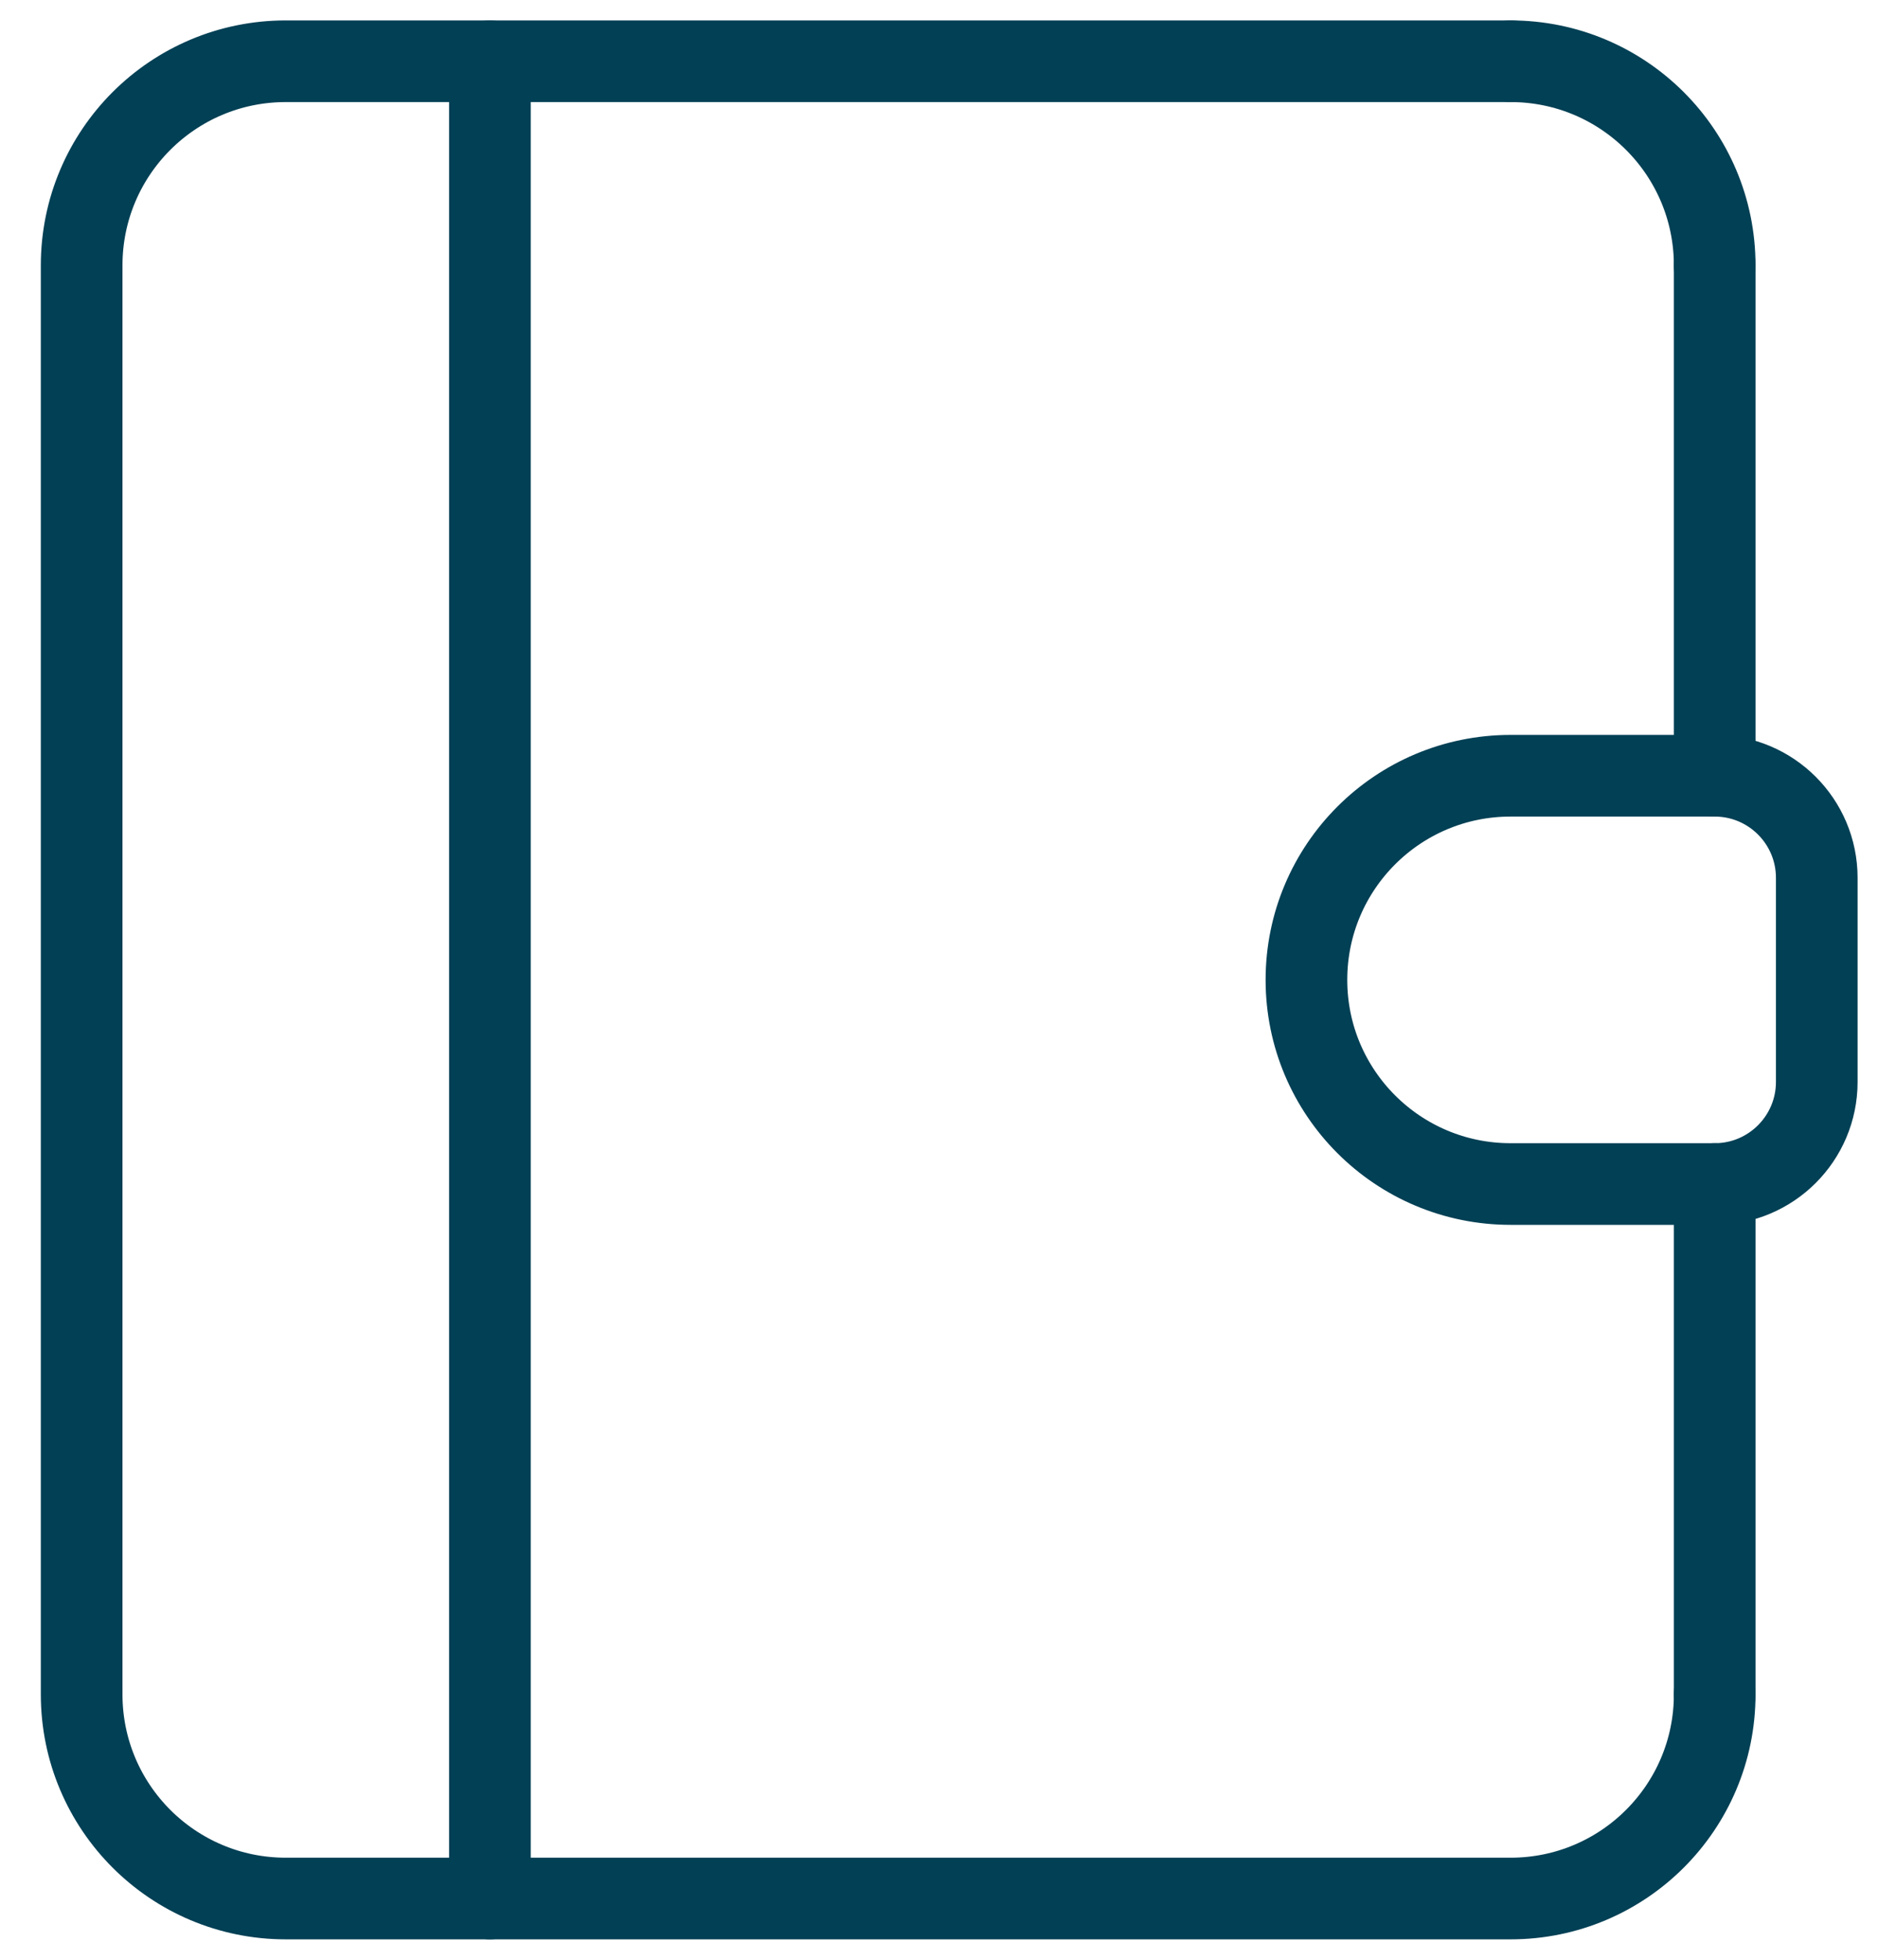
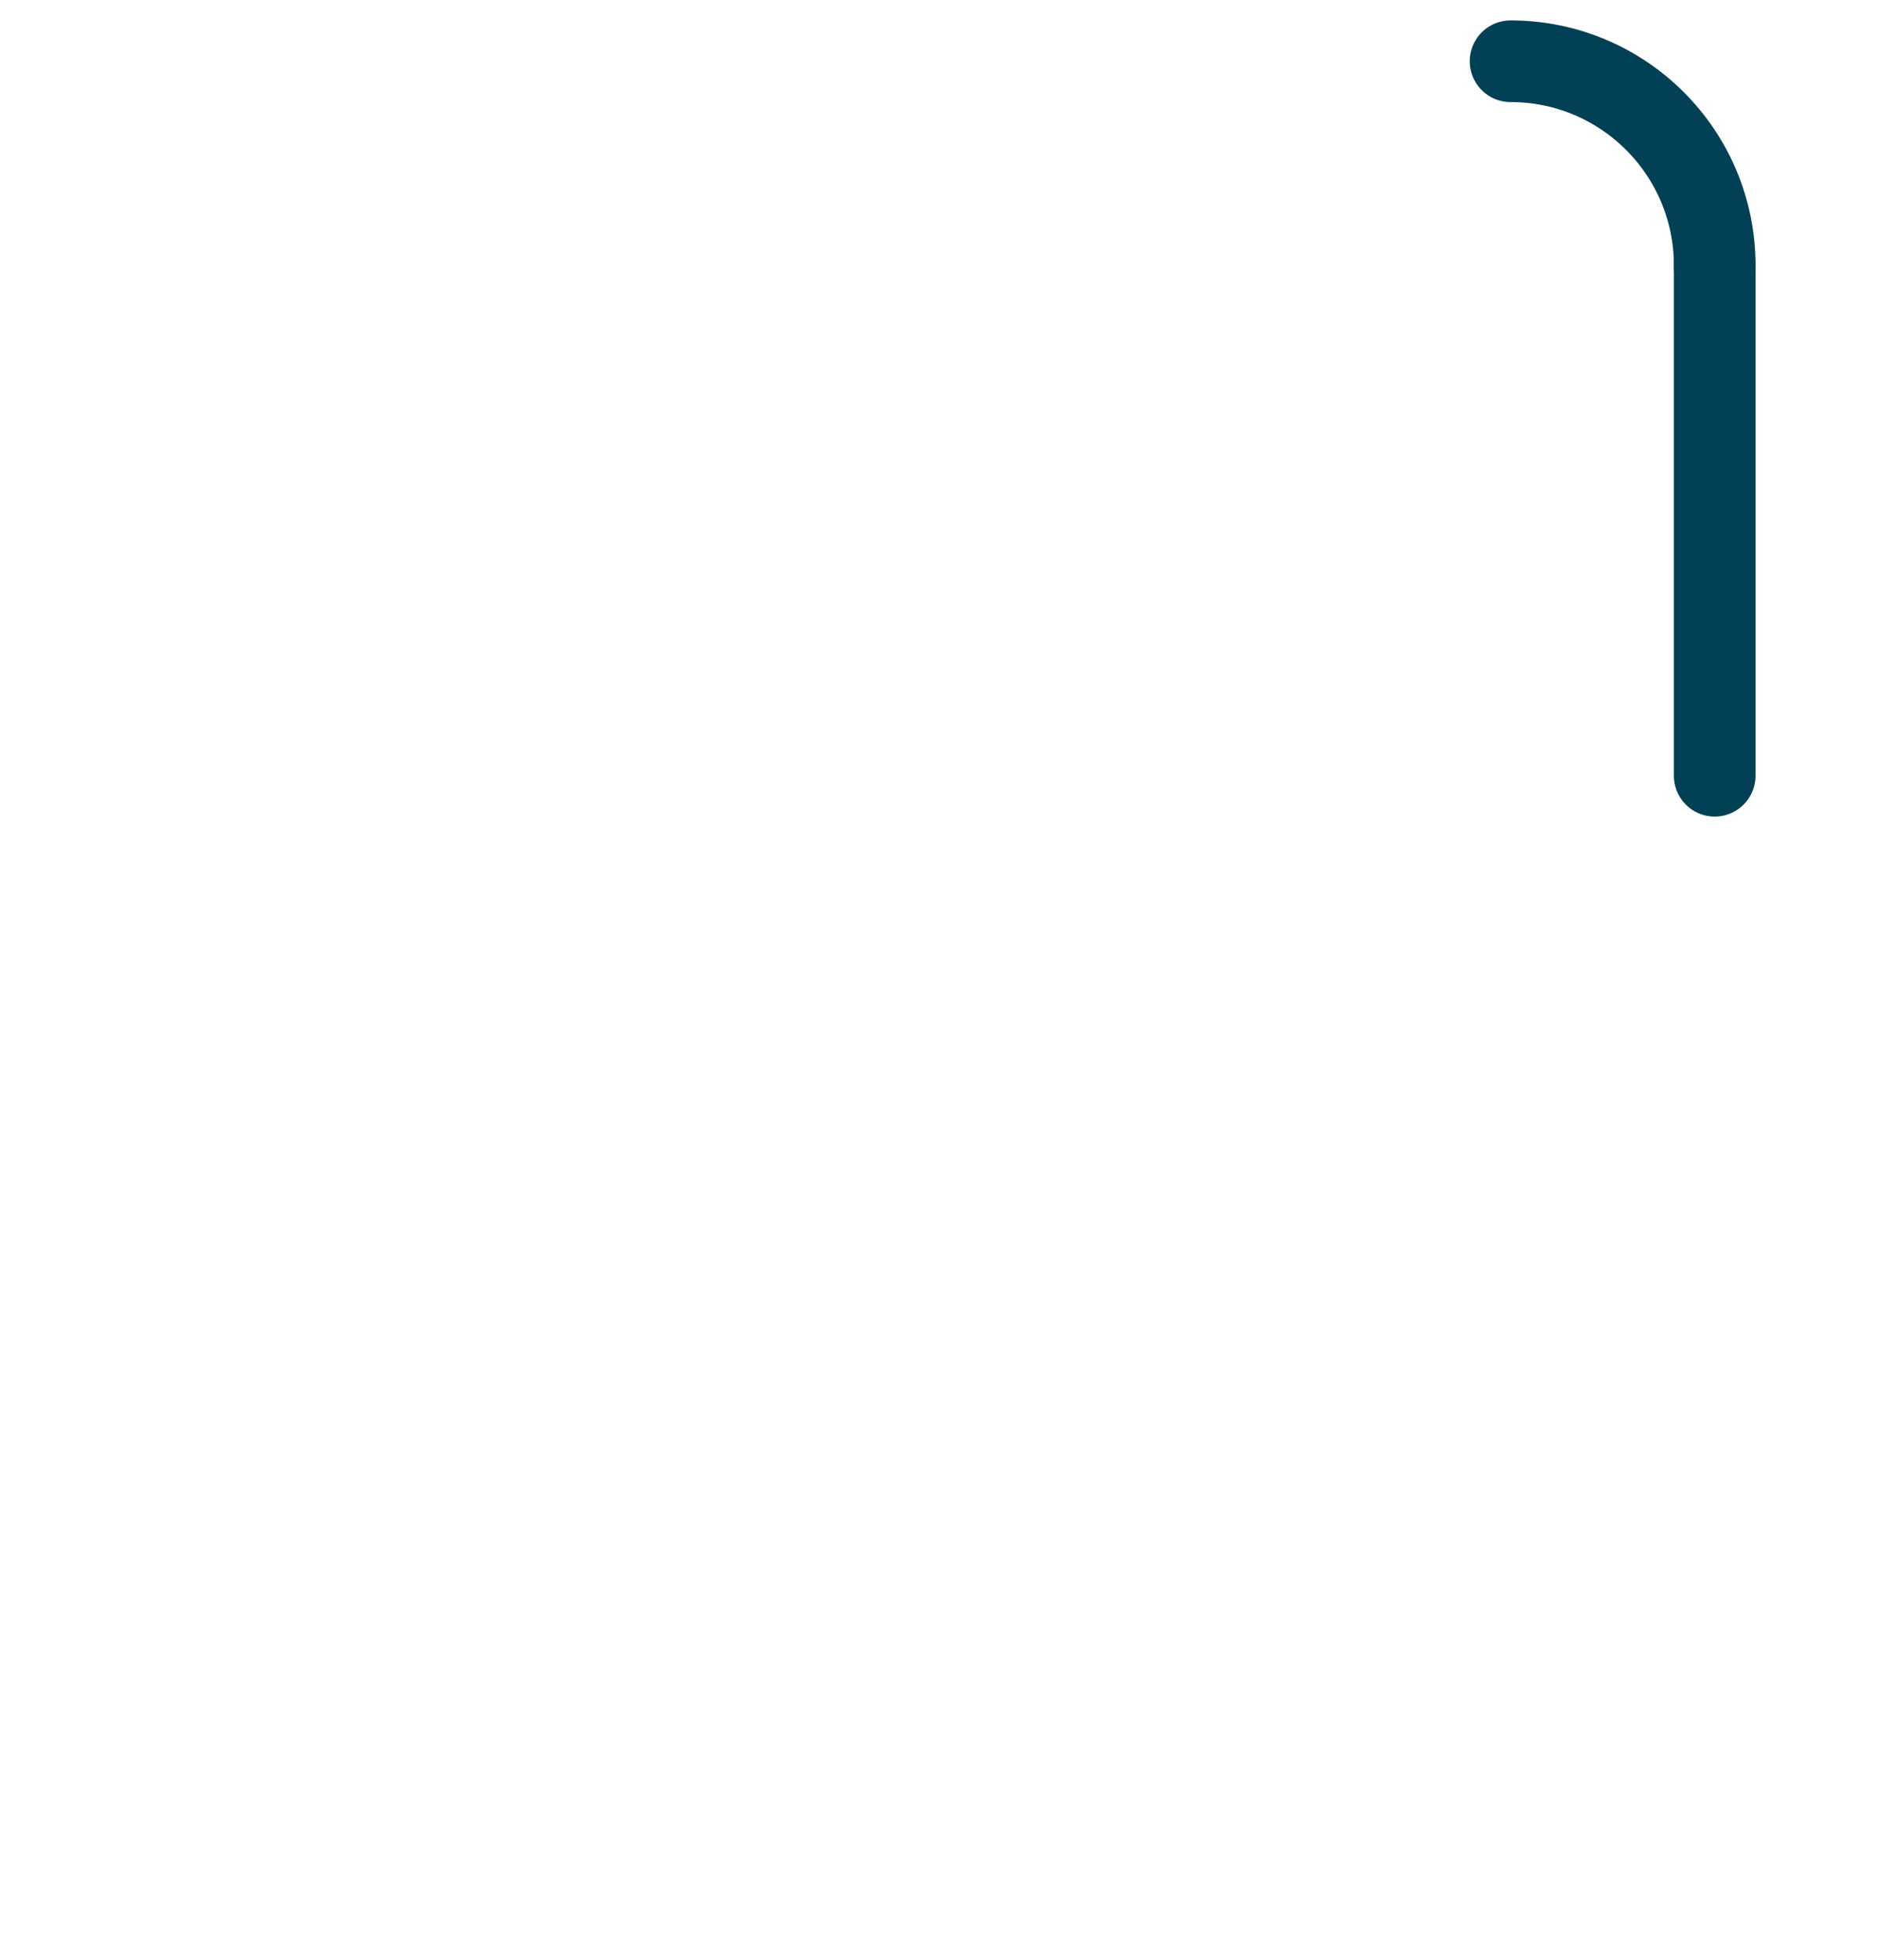
<svg xmlns="http://www.w3.org/2000/svg" width="23" height="24" viewBox="0 0 23 24" fill="none">
  <path d="M21 3.25C21 1.869 19.881 0.75 18.5 0.75" stroke="#024055" stroke-linecap="round" stroke-linejoin="round" />
-   <path d="M18.5 0.75H3.5C2.119 0.75 1 1.869 1 3.25V20.75C1 22.131 2.119 23.25 3.5 23.25H18.5C19.881 23.25 21 22.131 21 20.75" stroke="#024055" stroke-linecap="round" stroke-linejoin="round" />
-   <path d="M6 0.75V23.25" stroke="#024055" stroke-linecap="round" stroke-linejoin="round" />
-   <path fill-rule="evenodd" clip-rule="evenodd" d="M21 14.5H18.5C17.119 14.5 16 13.381 16 12V12C16 10.619 17.119 9.5 18.5 9.5H21C21.69 9.5 22.25 10.06 22.25 10.75V13.25C22.25 13.94 21.69 14.5 21 14.5Z" stroke="#024055" stroke-linecap="round" stroke-linejoin="round" />
  <path d="M21 3.25V9.5" stroke="#024055" stroke-linecap="round" stroke-linejoin="round" />
-   <path d="M21 20.75V14.5" stroke="#024055" stroke-linecap="round" stroke-linejoin="round" />
</svg>